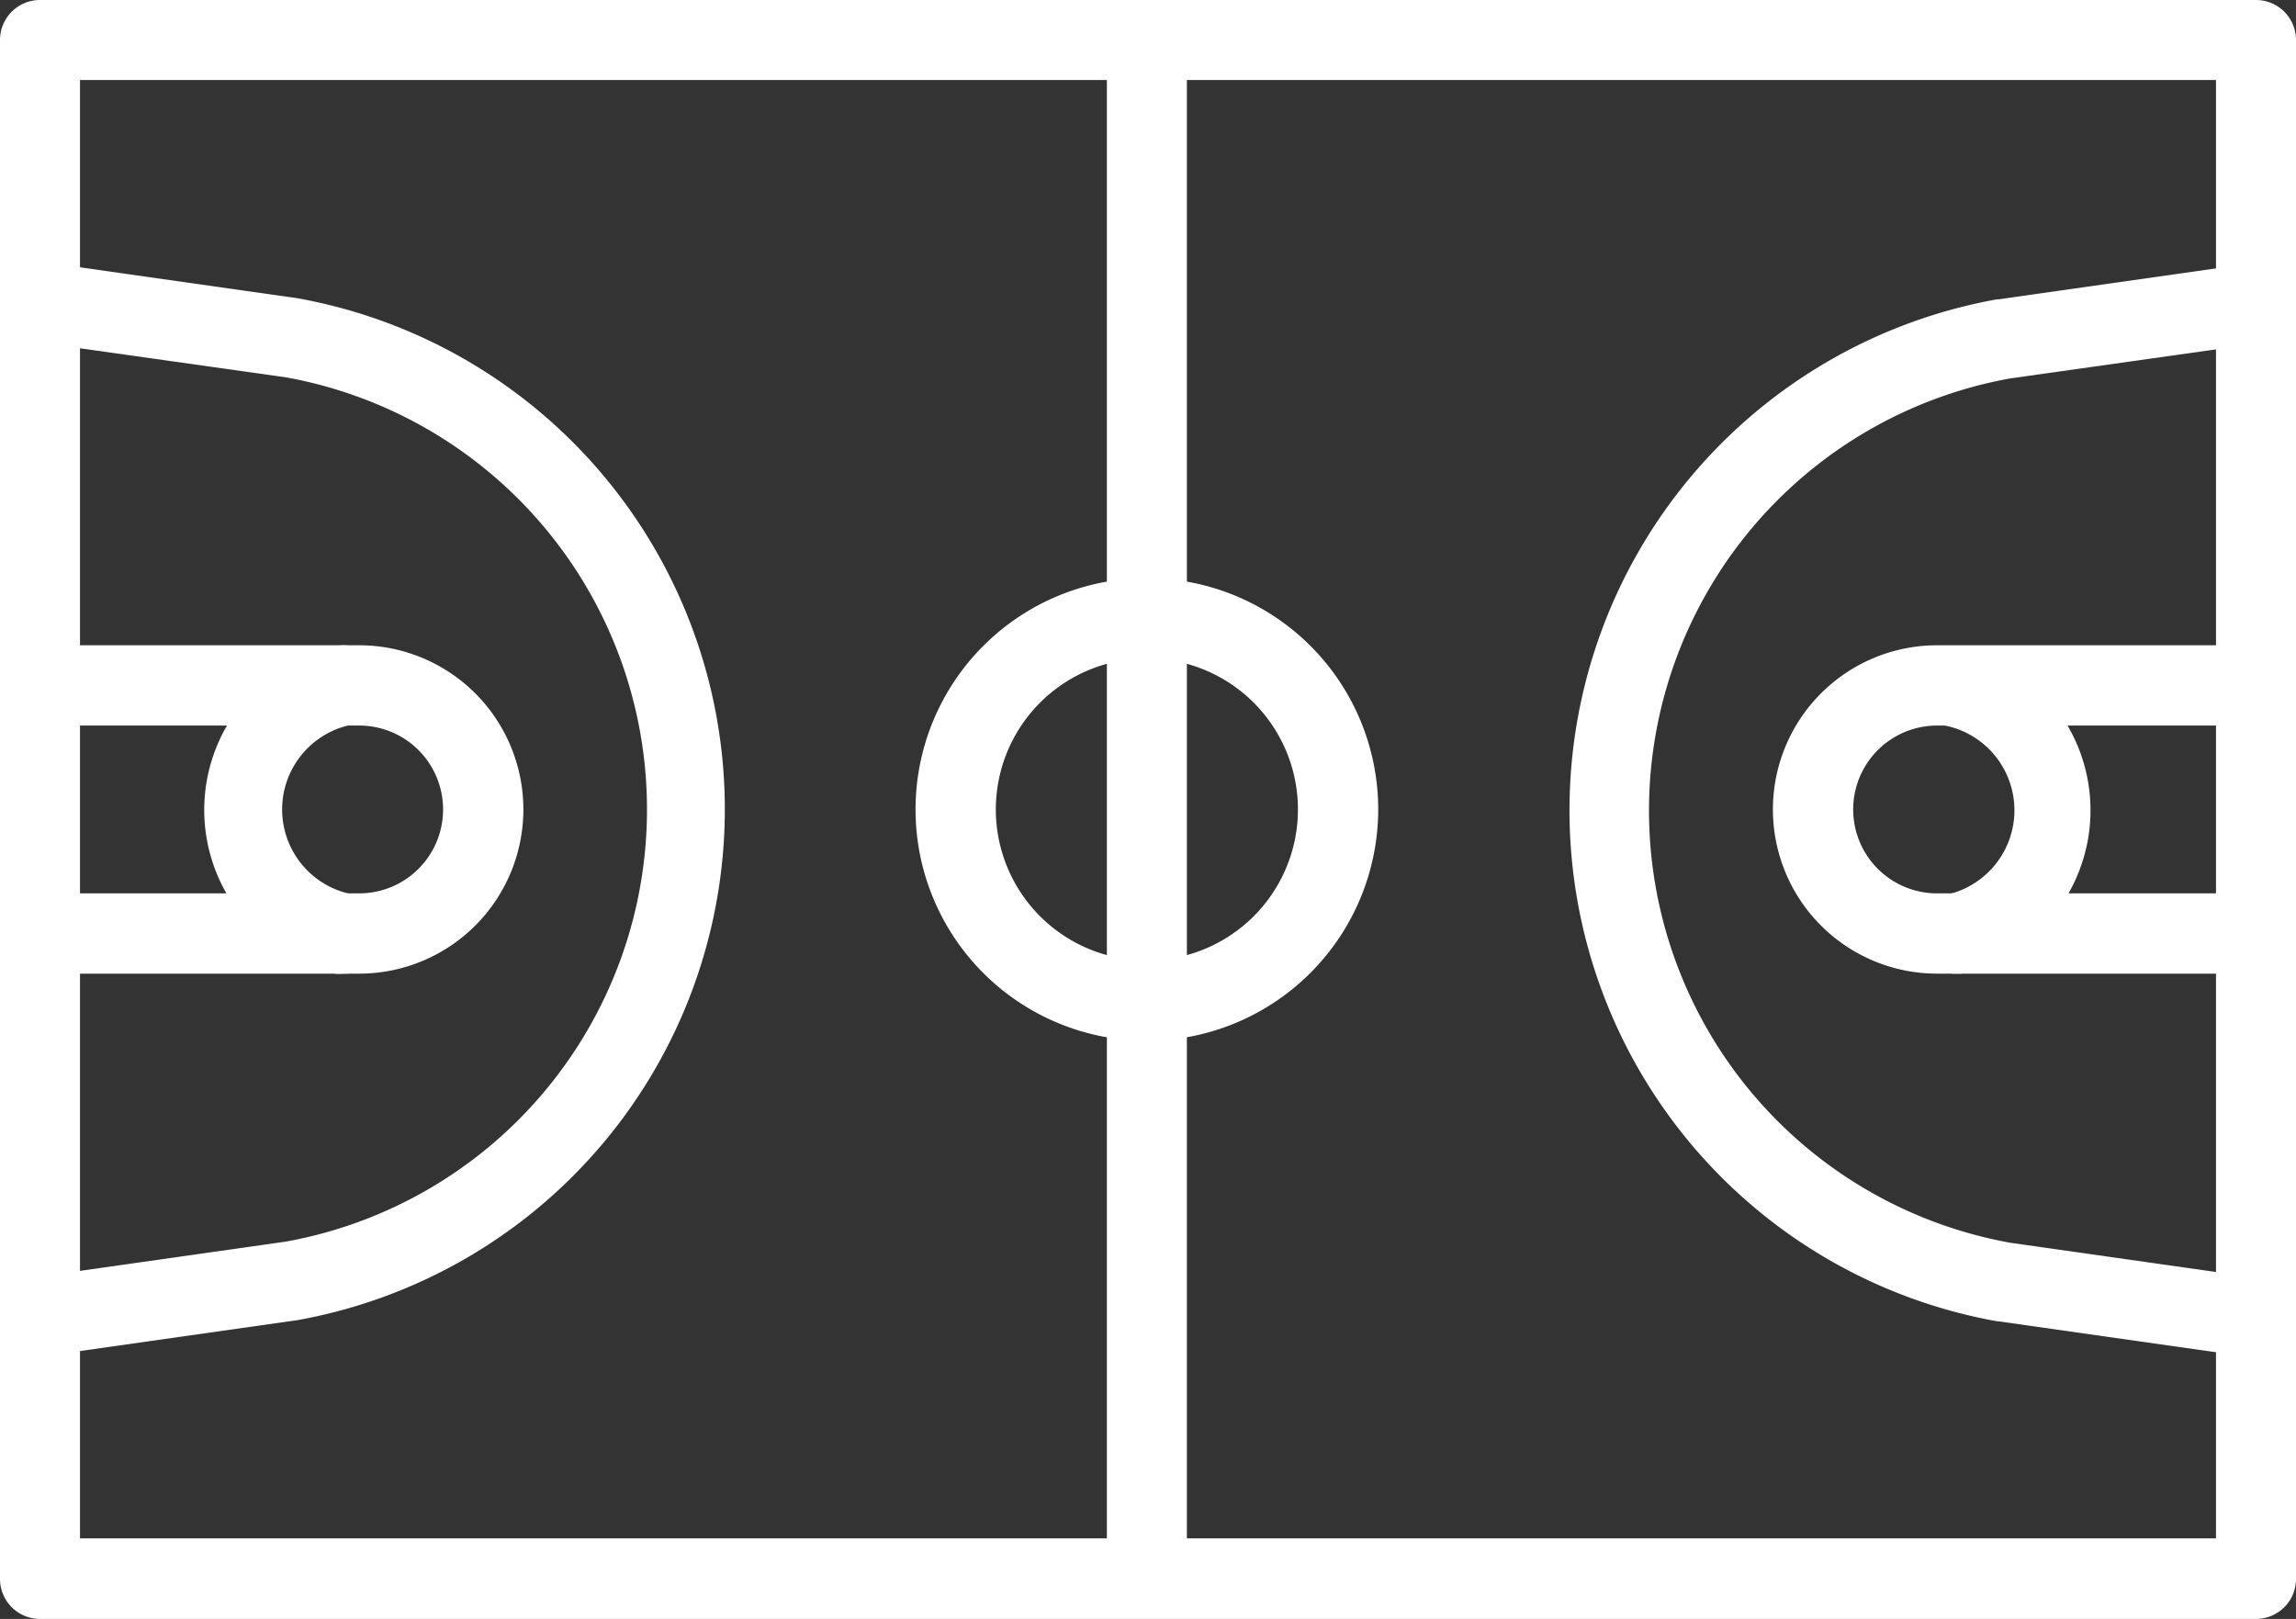
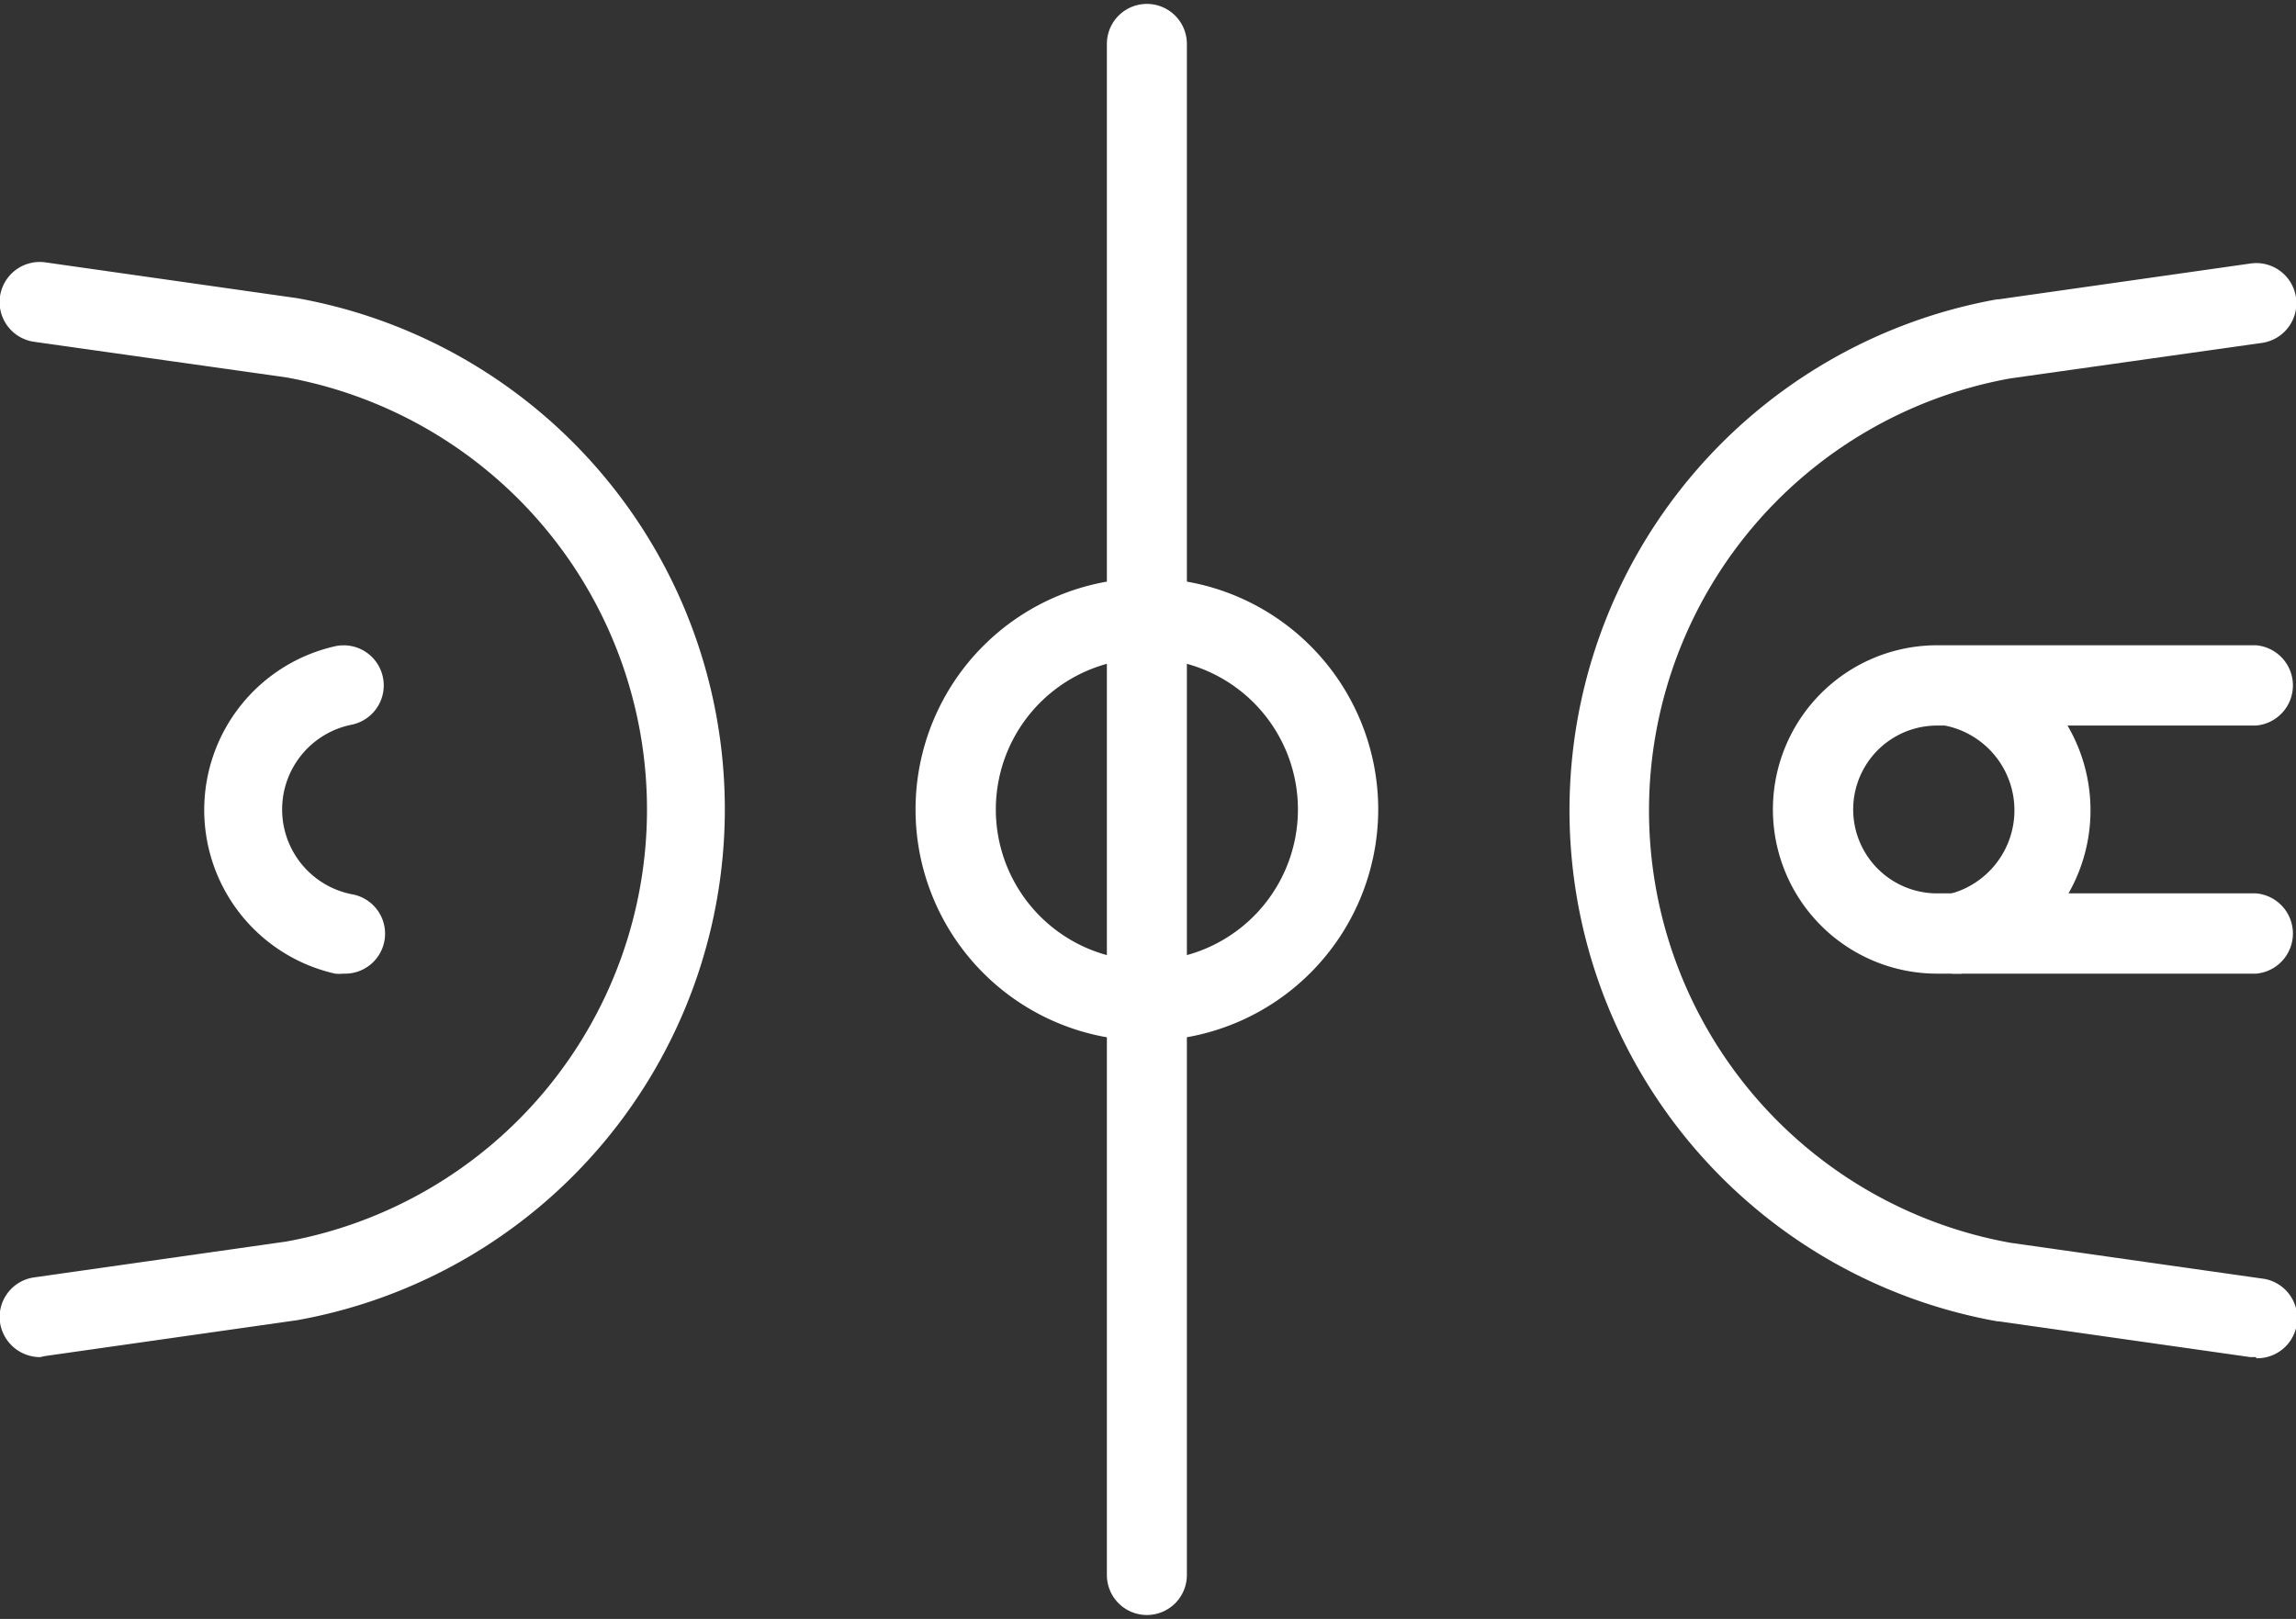
<svg xmlns="http://www.w3.org/2000/svg" id="Layer_1" data-name="Layer 1" viewBox="0 0 82.08 57.88">
  <rect x="0" y="0" width="82.08" height="57.88" fill="#333333" stroke="none" />
  <g>
-     <path d="M80.65,57.88H1.43A1.43,1.43,0,0,1,0,56.45v-55A1.43,1.43,0,0,1,1.43,0H80.65a1.43,1.43,0,0,1,1.43,1.43v55A1.43,1.43,0,0,1,80.65,57.88ZM2.86,55H79.22V2.86H2.86Z" style="fill: #fff" />
    <path d="M1.43,48.52A1.45,1.45,0,0,1,0,47.28a1.43,1.43,0,0,1,1.22-1.61l9-1.28a15.7,15.7,0,0,0,0-30.9l-9-1.27a1.43,1.43,0,0,1,.4-2.84l9,1.28h0a18.56,18.56,0,0,1,0,36.54h0l-9,1.28Z" style="fill: #fff" />
-     <path d="M12.84,34.81H1.43a1.44,1.44,0,0,1,0-2.87H12.84a3,3,0,0,0,0-6H1.43a1.44,1.44,0,0,1,0-2.87H12.84a5.87,5.87,0,0,1,0,11.74Z" style="fill: #fff" />
    <path d="M41,37.21a8.27,8.27,0,1,1,8.27-8.27A8.28,8.28,0,0,1,41,37.21Zm0-13.67a5.4,5.4,0,1,0,5.4,5.4A5.4,5.4,0,0,0,41,23.54Z" style="fill: #fff" />
    <path d="M41,57.74a1.43,1.43,0,0,1-1.43-1.43V1.57a1.43,1.43,0,1,1,2.86,0V56.31A1.43,1.43,0,0,1,41,57.74Z" style="fill: #fff" />
    <path d="M12.27,34.81a1.43,1.43,0,0,1-.29,0A6,6,0,0,1,12,23.1a1.43,1.43,0,0,1,.57,2.81,3.09,3.09,0,0,0,0,6.06,1.43,1.43,0,0,1-.28,2.84Z" style="fill: #fff" />
    <g>
      <path d="M80.65,48.52l-.2,0-9-1.28H71.4a18.56,18.56,0,0,1,0-36.54h.06l9-1.28a1.43,1.43,0,1,1,.4,2.84l-9,1.27a15.7,15.7,0,0,0,0,30.9l9,1.28a1.43,1.43,0,0,1-.2,2.85Z" style="fill: #fff" />
      <path d="M80.65,34.81H69.25a5.87,5.87,0,1,1,0-11.74h11.4a1.44,1.44,0,0,1,0,2.87H69.25a3,3,0,1,0,0,6h11.4a1.44,1.44,0,0,1,0,2.87Z" style="fill: #fff" />
      <path d="M69.82,34.81A1.44,1.44,0,0,1,69.53,32a3.09,3.09,0,0,0,0-6.06,1.43,1.43,0,0,1,.58-2.81,6,6,0,0,1,0,11.68Z" style="fill: #fff" />
    </g>
  </g>
</svg>